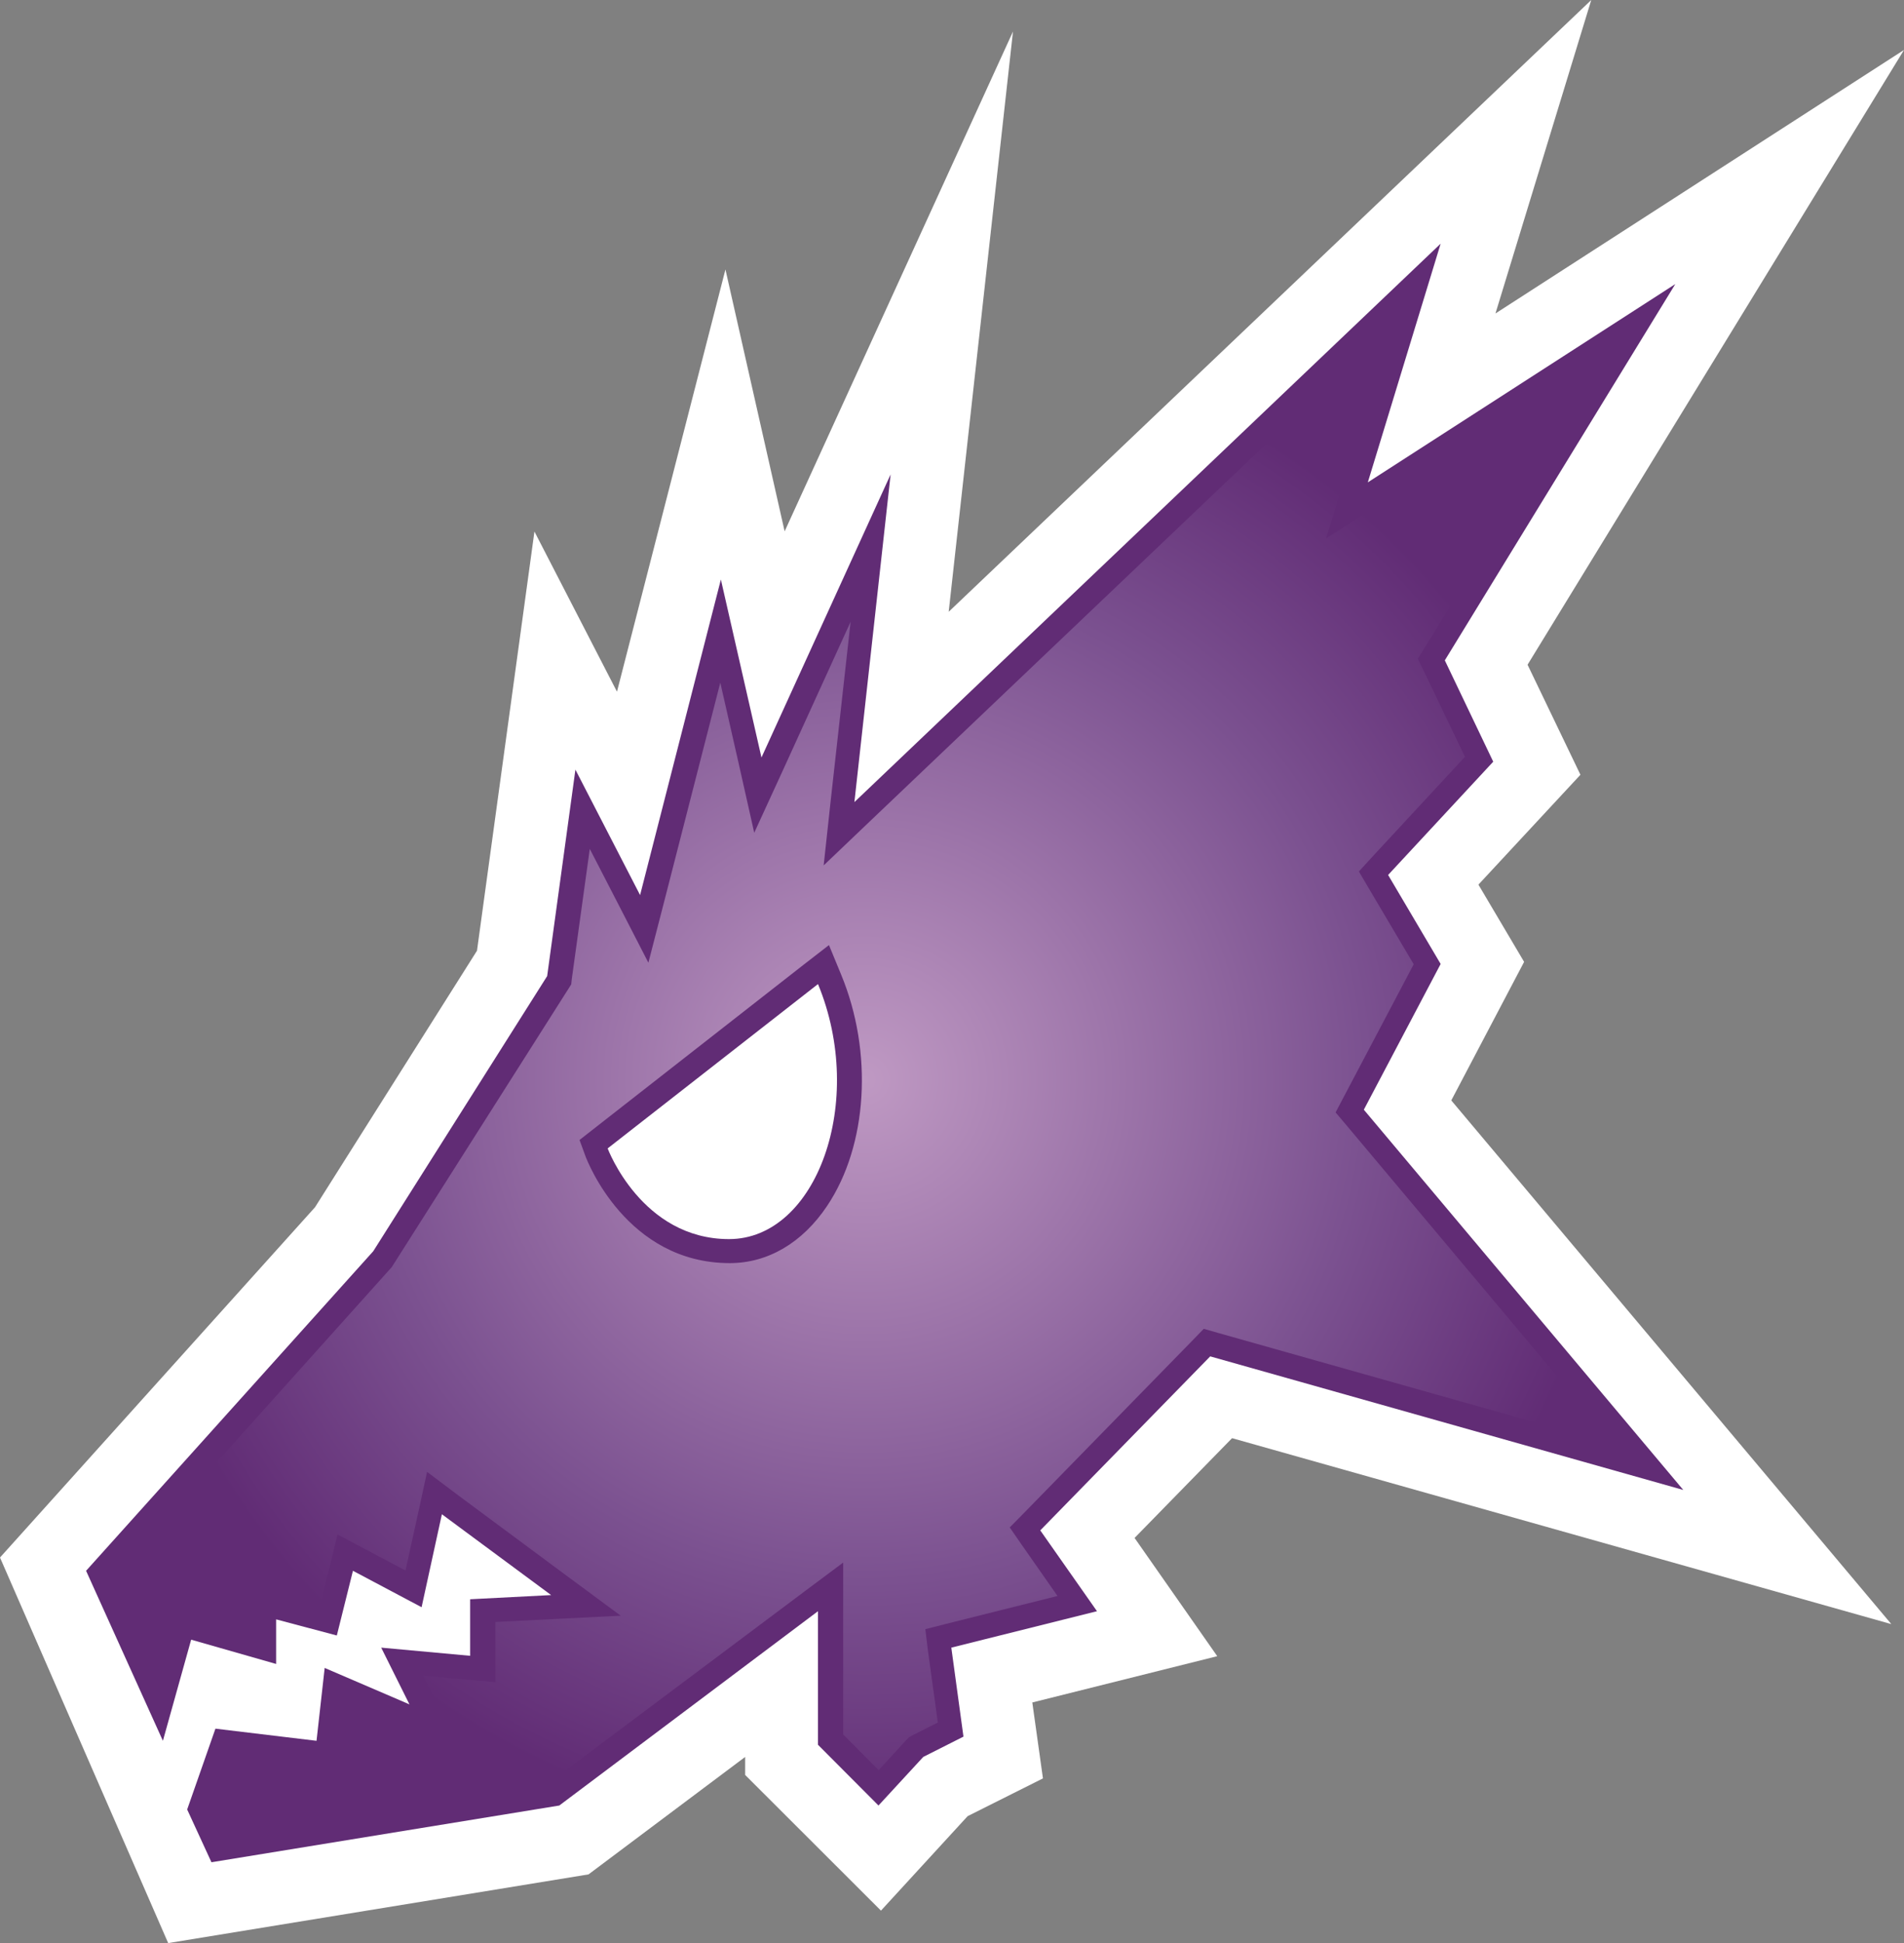
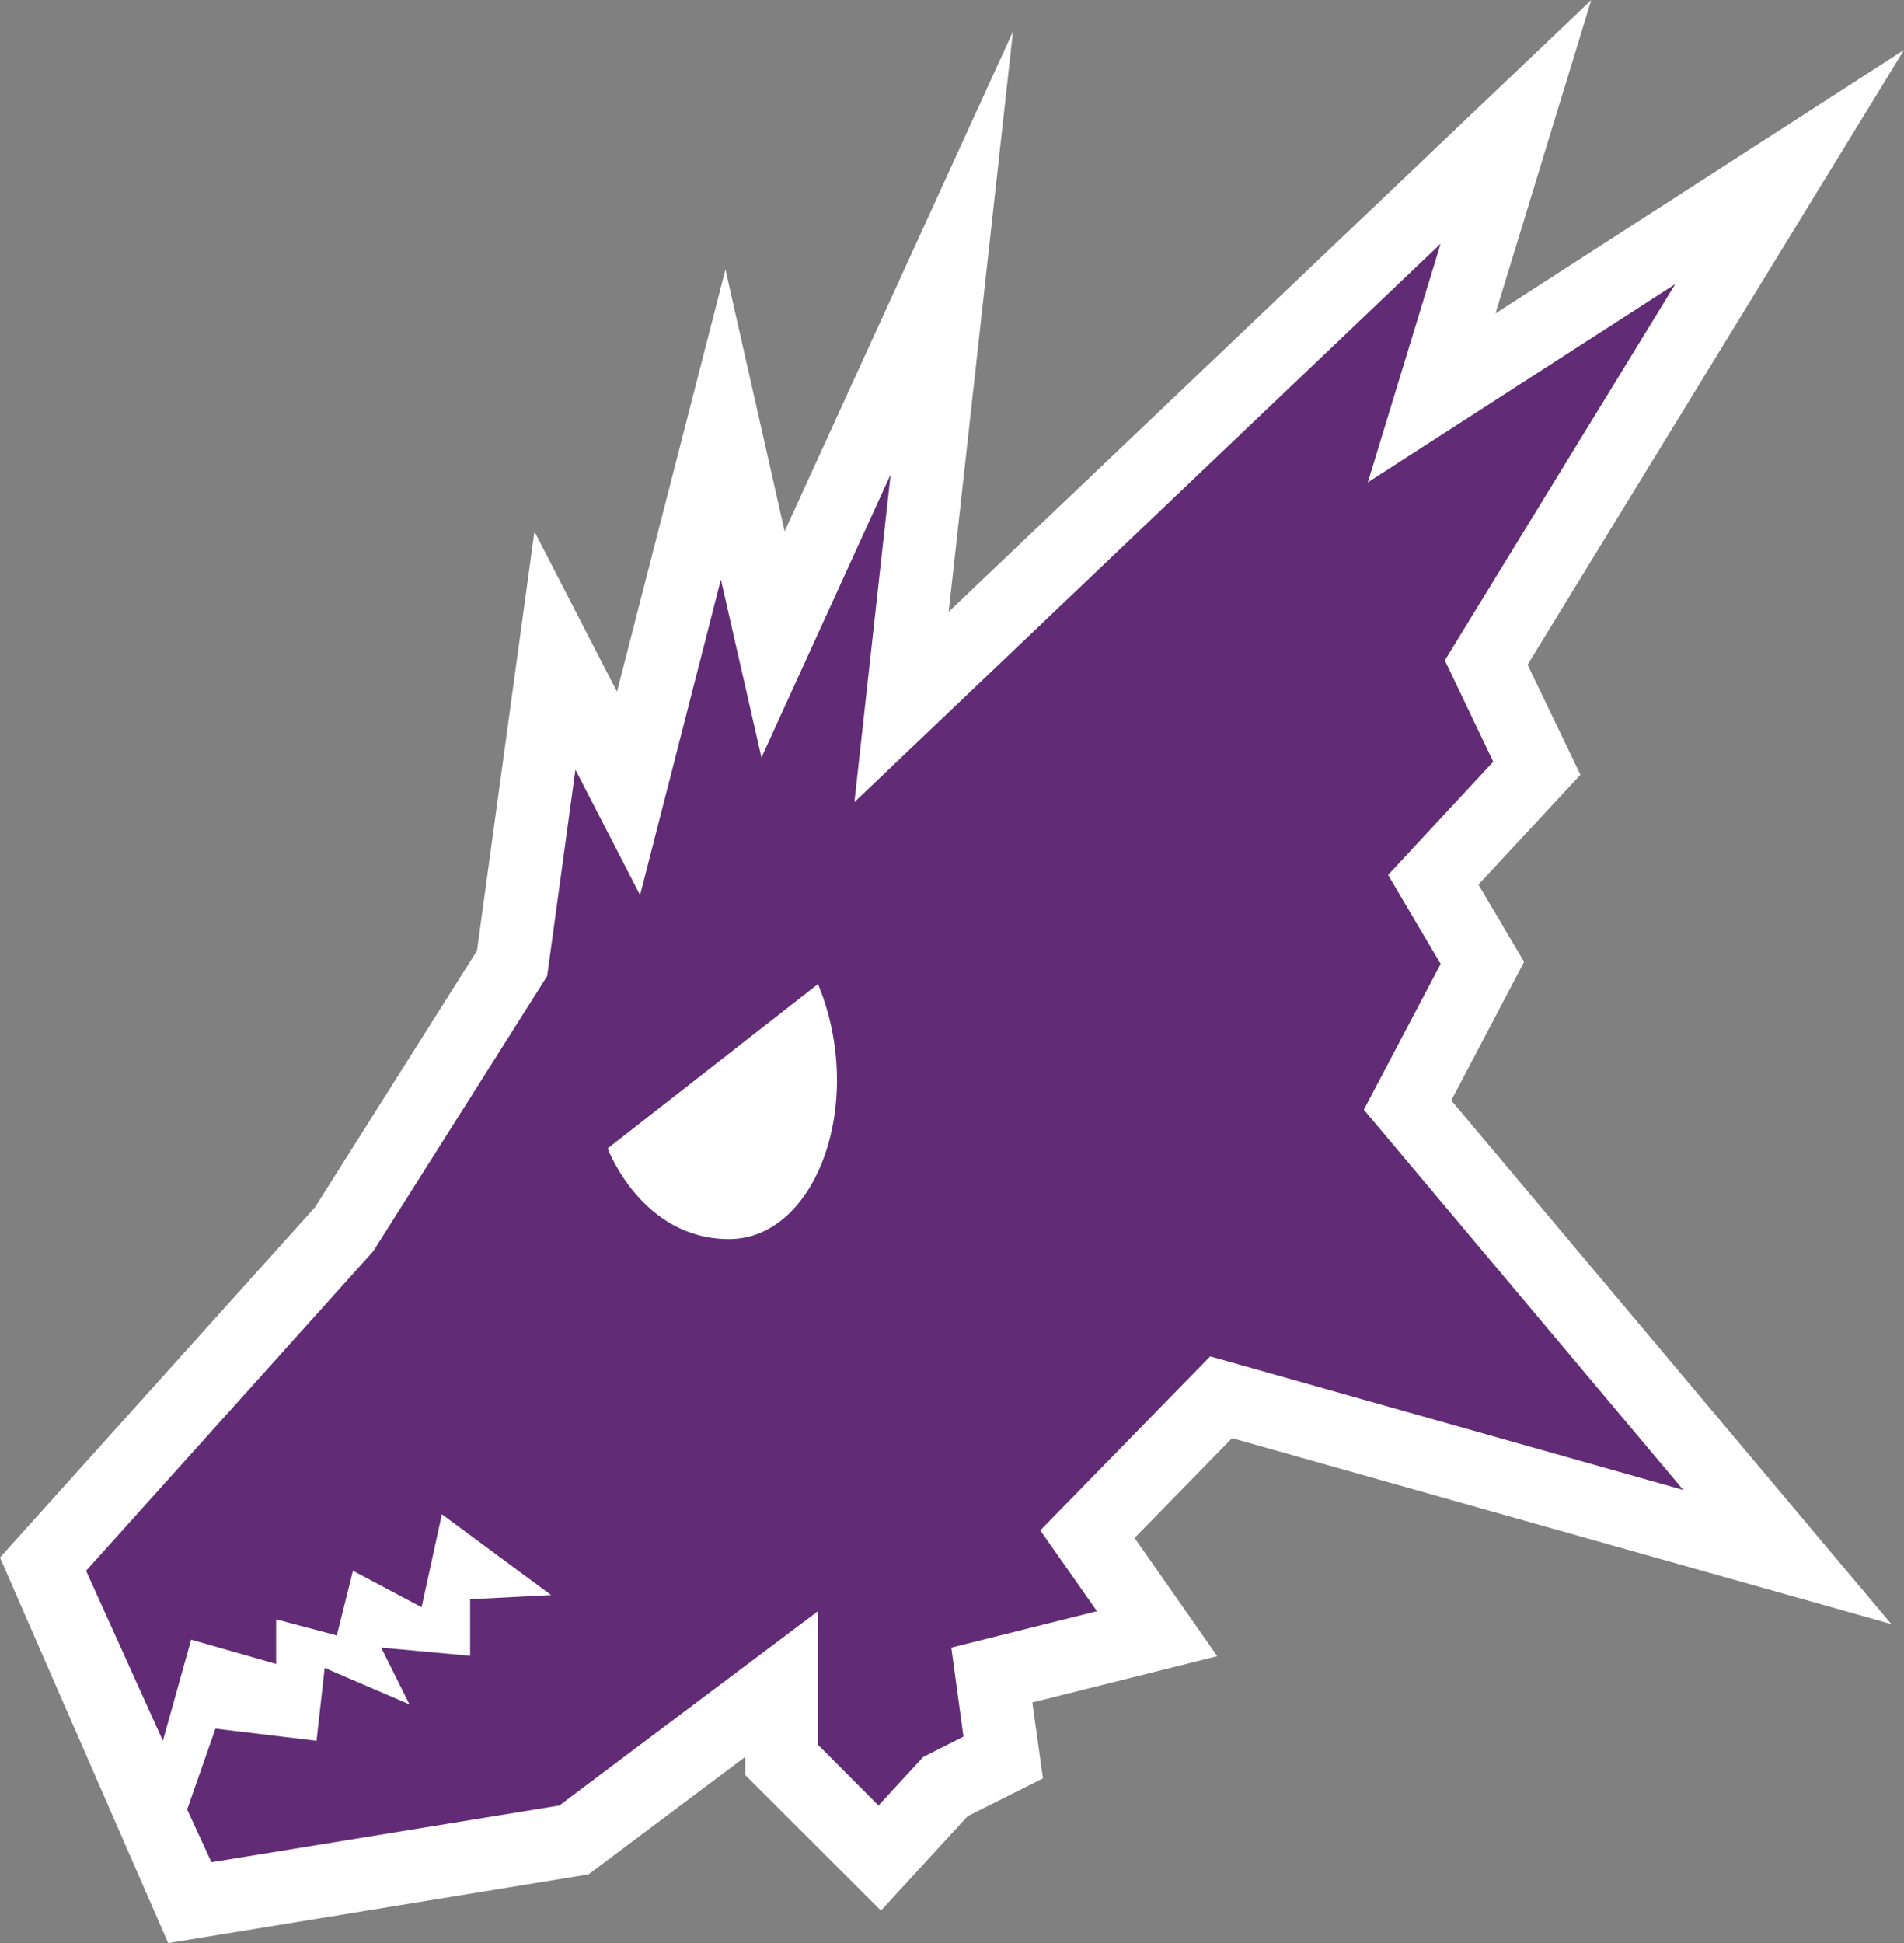
<svg xmlns="http://www.w3.org/2000/svg" version="1.1" width="600" height="612.026">
  <rect width="100%" height="100%" fill="#808080" stroke="none" />
  <radialGradient cx="0" cy="0" r="1" fx="0" fy="0" id="radialGradient536" gradientUnits="userSpaceOnUse" gradientTransform="matrix(15.491,0,0,-15.491,663.692,257.067)" spreadMethod="pad">
    <stop style="stop-color:#bf99c3" offset="0" />
    <stop style="stop-color:#7b5190" offset="0.663" />
    <stop style="stop-color:#612c75" offset="1" />
  </radialGradient>
  <path d="M 53.001,612.026 0,490.585 99.271,380.252 150.314,299.449 168.414,167.42 194.425,217.866 228.607,84.873 247.259,167.359 319.218,9.93 298.96,192.696 501.448,0 471.26,98.735 600,15.729 481.374,209.374 l 16.662,34.656 -32.147,34.61 14.398,24.328 -22.951,43.637 138.67,164.956 -207.752,-58.571 -30.724,31.428 26.057,37.242 -58.28,14.582 3.351,23.915 -23.731,11.889 -27.312,29.76 -42.796,-42.735 0,-5.677 -49.36,36.997 -132.458,21.635 z" style="fill:#ffffff" />
  <path d="m 229.739,390.289 c -27.602,0 -38.252,-28.566 -38.252,-28.566 l 66.282,-51.762 c 15.301,36.997 -0.414,80.328 -28.031,80.328 m 300.704,79.013 -100.663,-119.774 24.206,-45.902 -16.555,-28.031 33.126,-35.681 -15.255,-31.917 72.632,-118.519 -96.899,62.457 22.951,-75.187 -184.74,175.896 11.414,-103.218 -40.7,89.172 -12.791,-56.062 -25.46,99.393 -20.38,-39.506 -8.905,65.028 -54.807,86.663 -90.488,100.648 24.206,53.552 8.905,-31.856 26.776,7.65 0,-14.046 19.126,5.08 5.08,-20.38 21.635,11.475 6.396,-29.285 34.426,25.46 -25.521,1.316 0,17.81 -28.031,-2.571 8.905,17.871 -26.715,-11.476 -2.571,22.951 -31.856,-3.825 -8.905,25.46 7.65,16.617 109.614,-17.871 81.522,-61.203 0,42.077 19.065,19.126 14.107,-15.301 12.669,-6.396 -3.825,-28.031 45.902,-11.475 -17.871,-25.46 53.552,-54.807 149.074,42.077 z" style="fill:#612c75" />
  <g transform="matrix(15.301,0,0,-15.301,-9882.557,4273.489)">
-     <path d="m 663.832,262.426 -0.992,-0.946 0.148,1.364 0.407,3.652 -1.368,-3 -0.617,-1.344 -0.324,1.442 -0.375,1.648 -1.152,-4.492 -0.329,-1.273 -0.601,1.168 -0.606,1.175 -0.371,-2.683 -0.011,-0.106 -0.059,-0.093 -3.637,-5.727 -5.691,-6.34 0.879,-1.945 0.211,0.758 0.136,0.48 0.485,-0.137 1.109,-0.316 0,0.254 0,0.652 0.633,-0.168 0.758,-0.203 0.211,0.84 0.152,0.621 0.567,-0.301 0.832,-0.441 0.281,1.273 0.164,0.758 0.617,-0.465 2.25,-1.668 1.121,-0.828 -1.394,-0.07 -1.188,-0.059 0,-0.691 0,-0.547 -0.551,0.047 -0.937,0.086 0.183,-0.36 0.61,-1.218 -1.254,0.535 -1.129,0.48 -0.09,-0.828 -0.058,-0.5 -0.5,0.059 -1.688,0.203 -0.383,-1.098 0.258,-0.551 6.664,1.086 5.238,3.922 0.801,0.598 0,-0.996 0,-2.543 0.731,-0.735 0.562,0.614 0.067,0.066 0.078,0.043 0.511,0.258 -0.203,1.476 -0.054,0.446 0.429,0.109 2.293,0.574 -0.746,1.067 -0.238,0.344 0.289,0.293 3.5,3.582 0.207,0.214 0.285,-0.082 8.18,-2.308 -5.531,6.586 -0.219,0.258 0.156,0.296 1.453,2.754 -0.941,1.59 -0.188,0.32 0.254,0.278 1.93,2.082 -0.852,1.777 -0.117,0.242 0.145,0.235 3.601,5.875 -4.488,-2.895 -1.148,-0.738 0.402,1.305 0.941,3.093 -10.699,-10.183 z m -5.894,-6.942 -0.126,0.344 0.29,0.227 4.328,3.383 0.519,0.402 0.25,-0.606 c 0.664,-1.601 0.547,-3.519 -0.289,-4.765 l 0,0 c -0.508,-0.758 -1.219,-1.176 -2.004,-1.176 l 0,0 c -2.125,0 -2.933,2.102 -2.968,2.191" style="fill:url(#radialGradient536)" />
-   </g>
+     </g>
</svg>